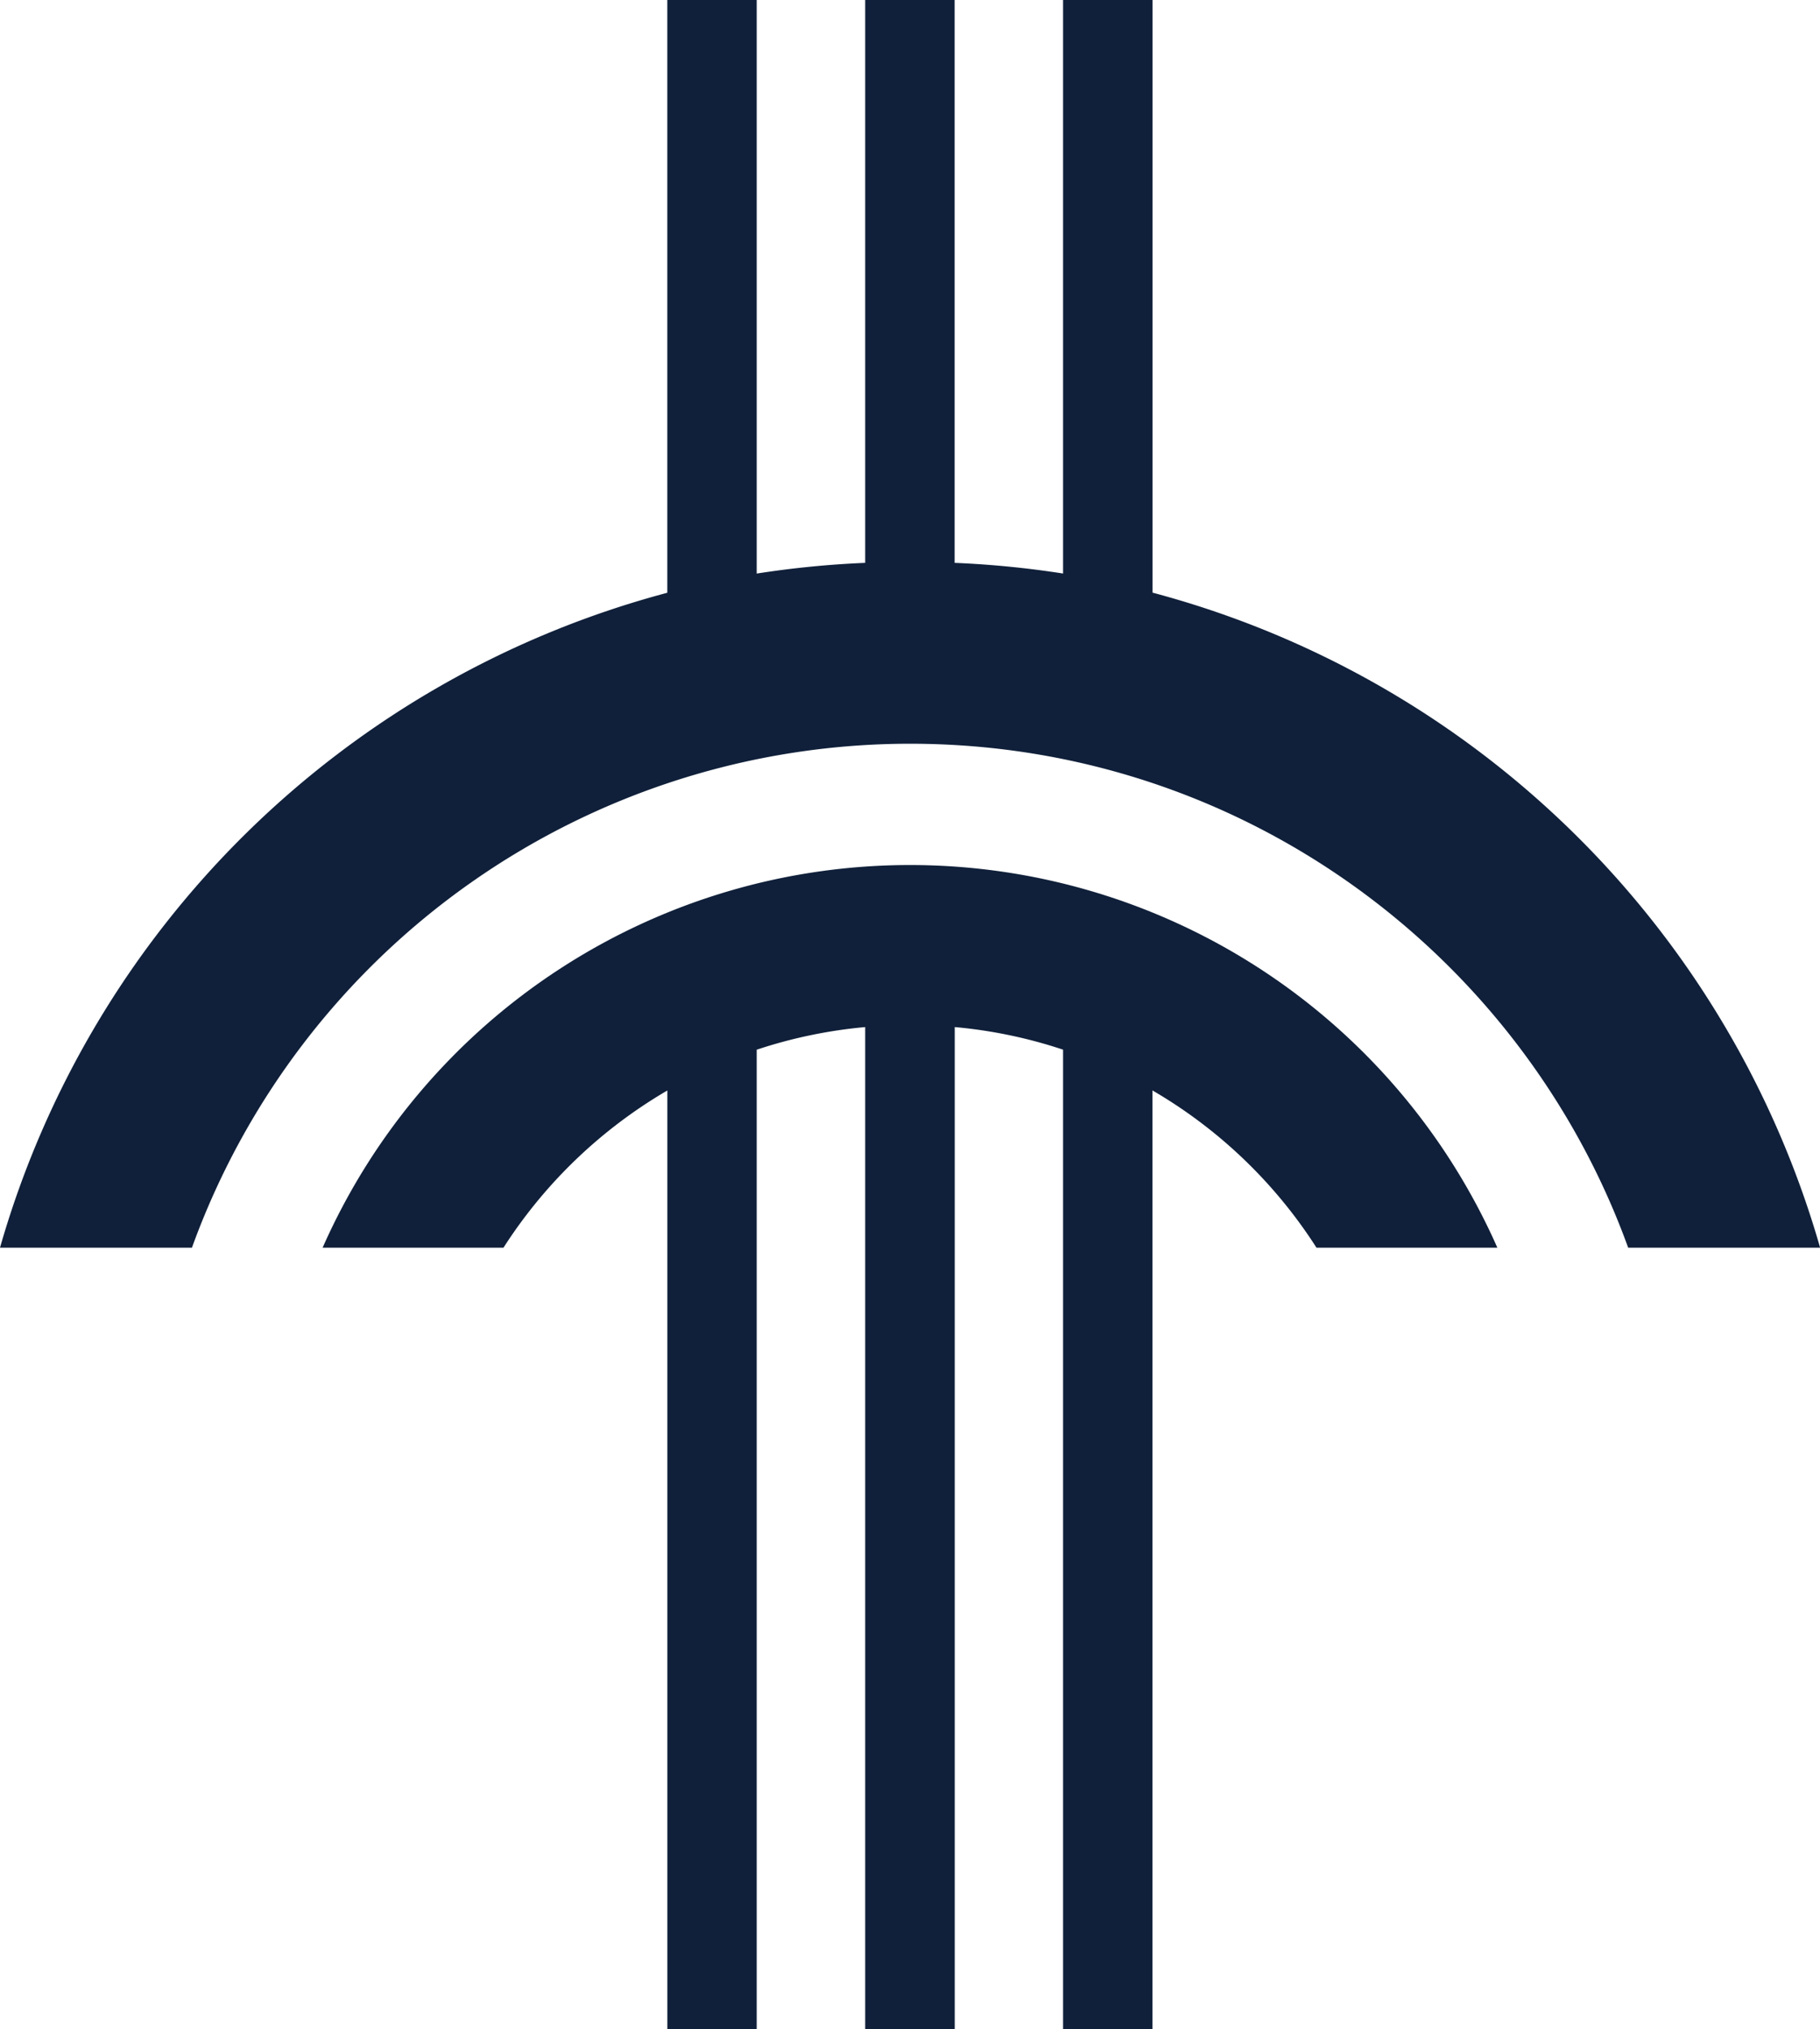
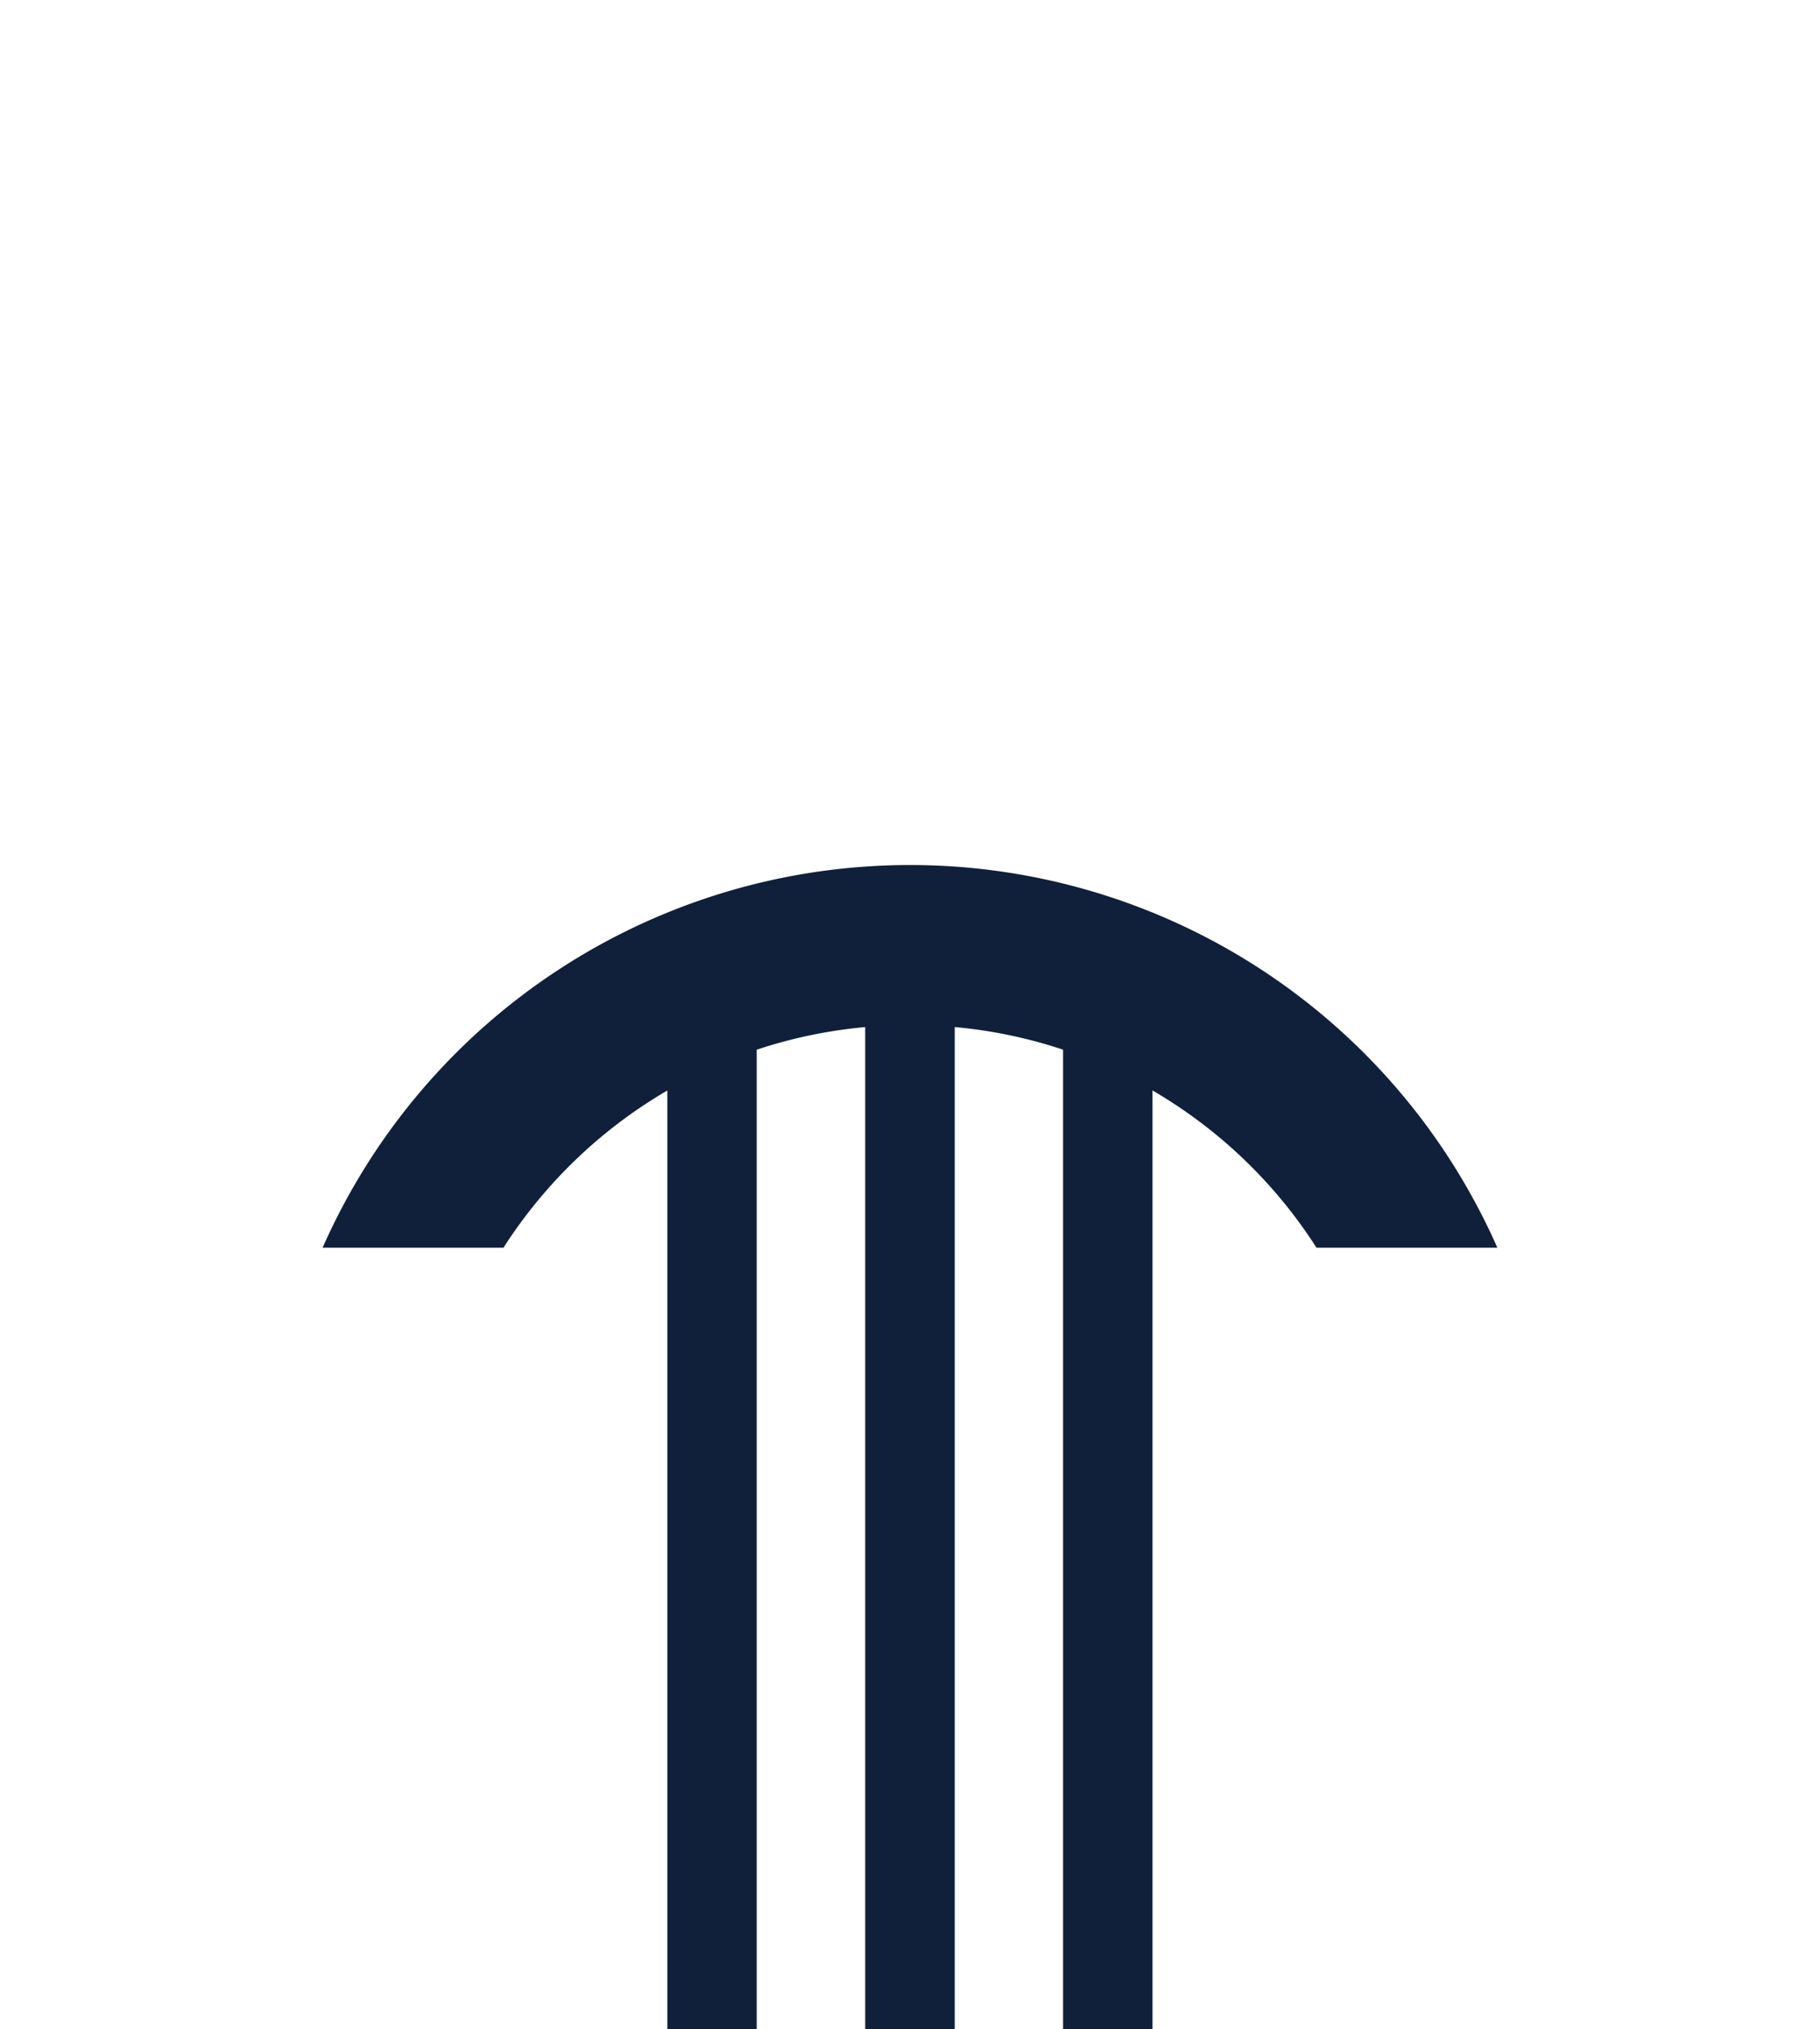
<svg xmlns="http://www.w3.org/2000/svg" viewBox="0 0 493.06 549.7">
  <defs>
    <style>.cls-1{fill:#10203a;}</style>
  </defs>
  <title>symbol_dark</title>
  <g id="レイヤー_2" data-name="レイヤー 2">
    <g id="design">
-       <path class="cls-1" d="M312.24,160.55V0H288V155.37a260.73,260.73,0,0,0-29.38-2.89V0H234.39V152.48a260.67,260.67,0,0,0-29.39,2.9V0H180.78V160.58A256.69,256.69,0,0,0,0,338H52A206.87,206.87,0,0,1,246.55,201.48c89.52,0,165.74,56.91,194.54,136.52h52A256.78,256.78,0,0,0,312.24,160.55" />
      <path class="cls-1" d="M246.55,234.34A173.92,173.92,0,0,0,87.4,338h49a131.43,131.43,0,0,1,44.39-42.58V549.7H205V284.37a130.42,130.42,0,0,1,29.39-6.13V549.7h24.26V278.24A129.34,129.34,0,0,1,288,284.36V549.7h24.21V295.4A131,131,0,0,1,356.65,338h49a173.9,173.9,0,0,0-159.1-103.66" />
    </g>
  </g>
</svg>